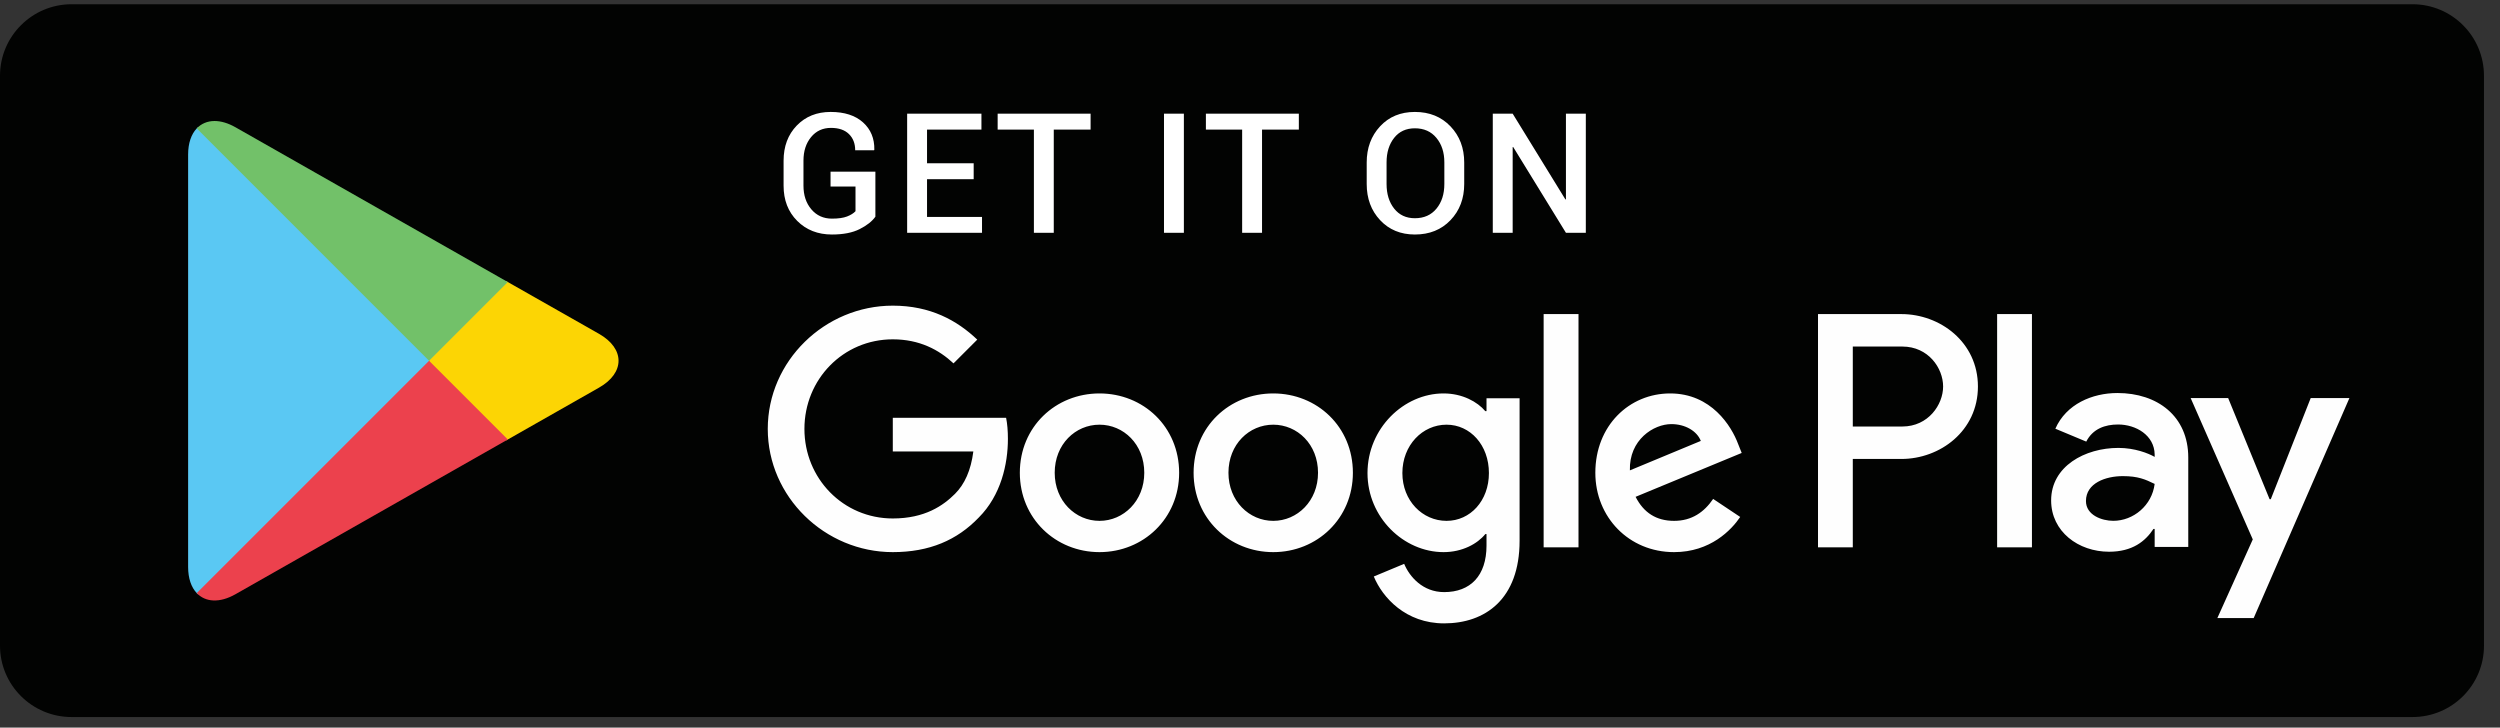
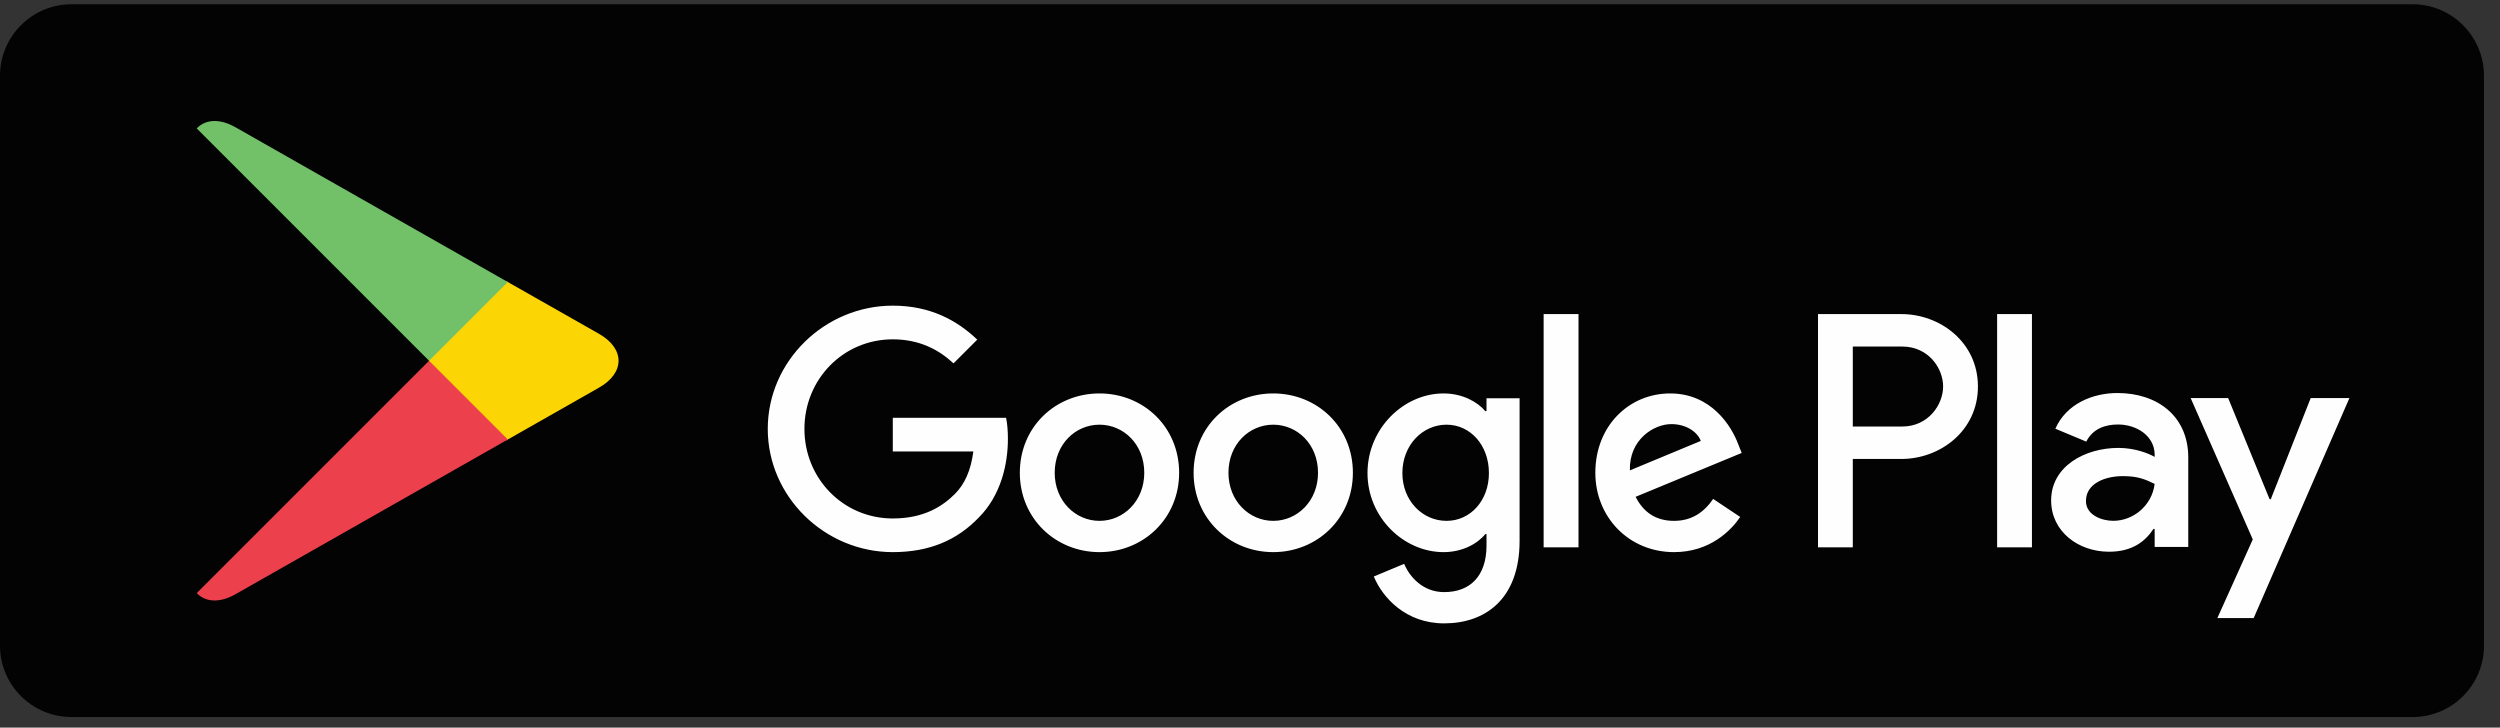
<svg xmlns="http://www.w3.org/2000/svg" width="134px" height="39px" viewBox="0 0 134 39" version="1.1">
  <rect x="0" y="0" width="134" height="39" fill="#333333" stroke="none" />
  <title>GOOGLE-badge-EN</title>
  <desc>Created with Sketch.</desc>
  <defs />
  <g id="Page-1" stroke="none" stroke-width="1" fill="none" fill-rule="evenodd">
    <g id="GOOGLE-badge-EN">
      <path d="M133.142,34.605 C133.142,36.721 131.428,38.434 129.308,38.434 L3.839,38.434 C1.72,38.434 0,36.721 0,34.605 L0,4.061 C0,1.946 1.72,0.227 3.839,0.227 L129.307,0.227 C131.428,0.227 133.141,1.946 133.141,4.061 L133.142,34.605 L133.142,34.605 Z" id="Fill-1" fill="#020302" />
      <path d="M107.046,29.336 L108.912,29.336 L108.912,16.835 L107.046,16.835 L107.046,29.336 Z M123.853,21.338 L121.714,26.758 L121.65,26.758 L119.43,21.338 L117.42,21.338 L120.749,28.913 L118.851,33.127 L120.798,33.127 L125.928,21.338 L123.853,21.338 Z M113.271,27.916 C112.659,27.916 111.807,27.611 111.807,26.855 C111.807,25.89 112.869,25.52 113.785,25.52 C114.606,25.52 114.991,25.697 115.49,25.938 C115.345,27.096 114.348,27.916 113.271,27.916 L113.271,27.916 Z M113.496,21.066 C112.145,21.066 110.746,21.66 110.167,22.979 L111.823,23.67 C112.177,22.979 112.836,22.753 113.528,22.753 C114.493,22.753 115.474,23.333 115.49,24.362 L115.49,24.49 C115.152,24.297 114.429,24.008 113.544,24.008 C111.759,24.008 109.941,24.989 109.941,26.822 C109.941,28.495 111.405,29.573 113.045,29.573 C114.3,29.573 114.991,29.01 115.426,28.35 L115.49,28.35 L115.49,29.316 L117.291,29.316 L117.291,24.523 C117.291,22.303 115.635,21.066 113.496,21.066 L113.496,21.066 Z M101.964,22.861 L99.31,22.861 L99.31,18.575 L101.964,18.575 C103.359,18.575 104.151,19.73 104.151,20.717 C104.151,21.686 103.359,22.861 101.964,22.861 L101.964,22.861 Z M101.916,16.835 L97.445,16.835 L97.445,29.336 L99.31,29.336 L99.31,24.6 L101.916,24.6 C103.984,24.6 106.017,23.102 106.017,20.717 C106.017,18.333 103.984,16.835 101.916,16.835 L101.916,16.835 Z M77.535,27.918 C76.246,27.918 75.167,26.839 75.167,25.357 C75.167,23.859 76.246,22.763 77.535,22.763 C78.808,22.763 79.806,23.859 79.806,25.357 C79.806,26.839 78.808,27.918 77.535,27.918 L77.535,27.918 Z M79.677,22.038 L79.613,22.038 C79.194,21.54 78.389,21.088 77.374,21.088 C75.247,21.088 73.298,22.956 73.298,25.357 C73.298,27.741 75.247,29.594 77.374,29.594 C78.389,29.594 79.194,29.143 79.613,28.627 L79.677,28.627 L79.677,29.239 C79.677,30.867 78.808,31.737 77.406,31.737 C76.262,31.737 75.553,30.915 75.263,30.222 L73.636,30.9 C74.103,32.027 75.344,33.413 77.406,33.413 C79.597,33.413 81.45,32.124 81.45,28.982 L81.45,21.346 L79.677,21.346 L79.677,22.038 Z M82.739,29.336 L84.608,29.336 L84.608,16.834 L82.739,16.834 L82.739,29.336 Z M87.362,25.212 C87.314,23.569 88.635,22.732 89.585,22.732 C90.327,22.732 90.955,23.101 91.164,23.633 L87.362,25.212 Z M93.162,23.794 C92.808,22.844 91.728,21.088 89.521,21.088 C87.33,21.088 85.51,22.811 85.51,25.341 C85.51,27.725 87.314,29.594 89.73,29.594 C91.68,29.594 92.808,28.402 93.275,27.709 L91.825,26.742 C91.342,27.451 90.681,27.918 89.73,27.918 C88.78,27.918 88.103,27.484 87.668,26.63 L93.355,24.278 L93.162,23.794 Z M47.854,22.393 L47.854,24.197 L52.171,24.197 C52.042,25.212 51.704,25.954 51.189,26.469 C50.56,27.097 49.577,27.79 47.854,27.79 C45.196,27.79 43.117,25.648 43.117,22.989 C43.117,20.331 45.196,18.188 47.854,18.188 C49.288,18.188 50.335,18.752 51.108,19.477 L52.381,18.204 C51.301,17.174 49.868,16.383 47.854,16.383 C44.213,16.383 41.152,19.348 41.152,22.989 C41.152,26.63 44.213,29.594 47.854,29.594 C49.819,29.594 51.301,28.95 52.461,27.741 C53.653,26.549 54.024,24.874 54.024,23.52 C54.024,23.101 53.992,22.715 53.927,22.393 L47.854,22.393 Z M58.933,27.918 C57.644,27.918 56.532,26.855 56.532,25.341 C56.532,23.81 57.644,22.763 58.933,22.763 C60.221,22.763 61.333,23.81 61.333,25.341 C61.333,26.855 60.221,27.918 58.933,27.918 L58.933,27.918 Z M58.933,21.088 C56.58,21.088 54.663,22.876 54.663,25.341 C54.663,27.79 56.58,29.594 58.933,29.594 C61.285,29.594 63.202,27.79 63.202,25.341 C63.202,22.876 61.285,21.088 58.933,21.088 L58.933,21.088 Z M68.246,27.918 C66.957,27.918 65.845,26.855 65.845,25.341 C65.845,23.81 66.957,22.763 68.246,22.763 C69.535,22.763 70.646,23.81 70.646,25.341 C70.646,26.855 69.535,27.918 68.246,27.918 L68.246,27.918 Z M68.246,21.088 C65.894,21.088 63.977,22.876 63.977,25.341 C63.977,27.79 65.894,29.594 68.246,29.594 C70.598,29.594 72.515,27.79 72.515,25.341 C72.515,22.876 70.598,21.088 68.246,21.088 L68.246,21.088 Z" id="Fill-3" fill="#FEFEFE" />
-       <path d="M10.545,6.883 C10.254,7.191 10.083,7.668 10.083,8.287 L10.083,30.386 C10.083,31.005 10.254,31.482 10.545,31.79 L10.619,31.861 L22.998,19.483 L22.998,19.191 L10.619,6.811 L10.545,6.883" id="Fill-5" fill="#5AC8F3" />
      <path d="M22.998,19.191 L22.998,19.482 L27.123,23.611 L27.218,23.557 L32.107,20.778 C33.503,19.986 33.503,18.688 32.107,17.893 L32.107,17.893 L27.125,15.064 L22.998,19.191 Z" id="Fill-7" fill="#FCD504" />
      <path d="M10.545,31.789 C11.006,32.277 11.766,32.336 12.622,31.85 L12.622,31.85 L27.218,23.557 L22.998,19.337 L10.545,31.789 Z" id="Fill-9" fill="#EC414D" />
      <path d="M10.545,6.883 L22.998,19.337 L27.218,15.117 L12.622,6.822 C12.22,6.594 11.84,6.486 11.502,6.486 L11.502,6.486 C11.119,6.486 10.79,6.625 10.545,6.883" id="Fill-11" fill="#72C169" />
-       <path d="M46.921,11.614 C46.746,11.862 46.466,12.084 46.081,12.278 C45.697,12.473 45.2,12.57 44.592,12.57 C43.838,12.57 43.217,12.327 42.73,11.84 C42.243,11.353 42,10.724 42,9.952 L42,8.618 C42,7.846 42.235,7.217 42.706,6.73 C43.177,6.243 43.782,6 44.522,6 C45.265,6 45.843,6.187 46.259,6.561 C46.674,6.936 46.876,7.424 46.864,8.026 L46.851,8.053 L45.838,8.053 C45.838,7.693 45.726,7.403 45.502,7.184 C45.278,6.965 44.958,6.855 44.539,6.855 C44.098,6.855 43.742,7.02 43.471,7.351 C43.201,7.681 43.066,8.101 43.066,8.61 L43.066,9.952 C43.066,10.466 43.207,10.89 43.489,11.221 C43.771,11.553 44.139,11.719 44.592,11.719 C44.934,11.719 45.205,11.68 45.403,11.603 C45.602,11.525 45.753,11.431 45.855,11.32 L45.855,10 L44.517,10 L44.517,9.202 L46.921,9.202 L46.921,11.614 Z M52.189,9.605 L49.689,9.605 L49.689,11.627 L52.636,11.627 L52.636,12.478 L48.623,12.478 L48.623,6.092 L52.605,6.092 L52.605,6.947 L49.689,6.947 L49.689,8.75 L52.189,8.75 L52.189,9.605 Z M58.456,6.947 L56.482,6.947 L56.482,12.478 L55.417,12.478 L55.417,6.947 L53.474,6.947 L53.474,6.092 L58.456,6.092 L58.456,6.947 Z M63.456,12.478 L62.39,12.478 L62.39,6.092 L63.456,6.092 L63.456,12.478 Z M69.618,6.947 L67.645,6.947 L67.645,12.478 L66.579,12.478 L66.579,6.947 L64.636,6.947 L64.636,6.092 L69.618,6.092 L69.618,6.947 Z M78.482,9.86 C78.482,10.64 78.238,11.287 77.748,11.8 C77.258,12.313 76.621,12.57 75.838,12.57 C75.075,12.57 74.453,12.313 73.974,11.8 C73.494,11.287 73.255,10.64 73.255,9.86 L73.255,8.71 C73.255,7.933 73.494,7.287 73.972,6.772 C74.45,6.257 75.072,6 75.838,6 C76.618,6 77.254,6.257 77.746,6.772 C78.237,7.287 78.482,7.933 78.482,8.71 L78.482,9.86 Z M77.417,8.702 C77.417,8.17 77.275,7.732 76.991,7.39 C76.708,7.048 76.323,6.877 75.838,6.877 C75.367,6.877 74.996,7.048 74.726,7.39 C74.456,7.732 74.32,8.17 74.32,8.702 L74.32,9.86 C74.32,10.398 74.456,10.838 74.728,11.182 C75,11.525 75.37,11.697 75.838,11.697 C76.326,11.697 76.711,11.526 76.993,11.184 C77.276,10.842 77.417,10.401 77.417,9.86 L77.417,8.702 Z M85,12.478 L83.934,12.478 L81.105,7.877 L81.079,7.886 L81.079,12.478 L80.013,12.478 L80.013,6.092 L81.079,6.092 L83.908,10.693 L83.934,10.684 L83.934,6.092 L85,6.092 L85,12.478 Z" id="GET-IT-ON" fill="#FFFFFF" />
    </g>
  </g>
</svg>